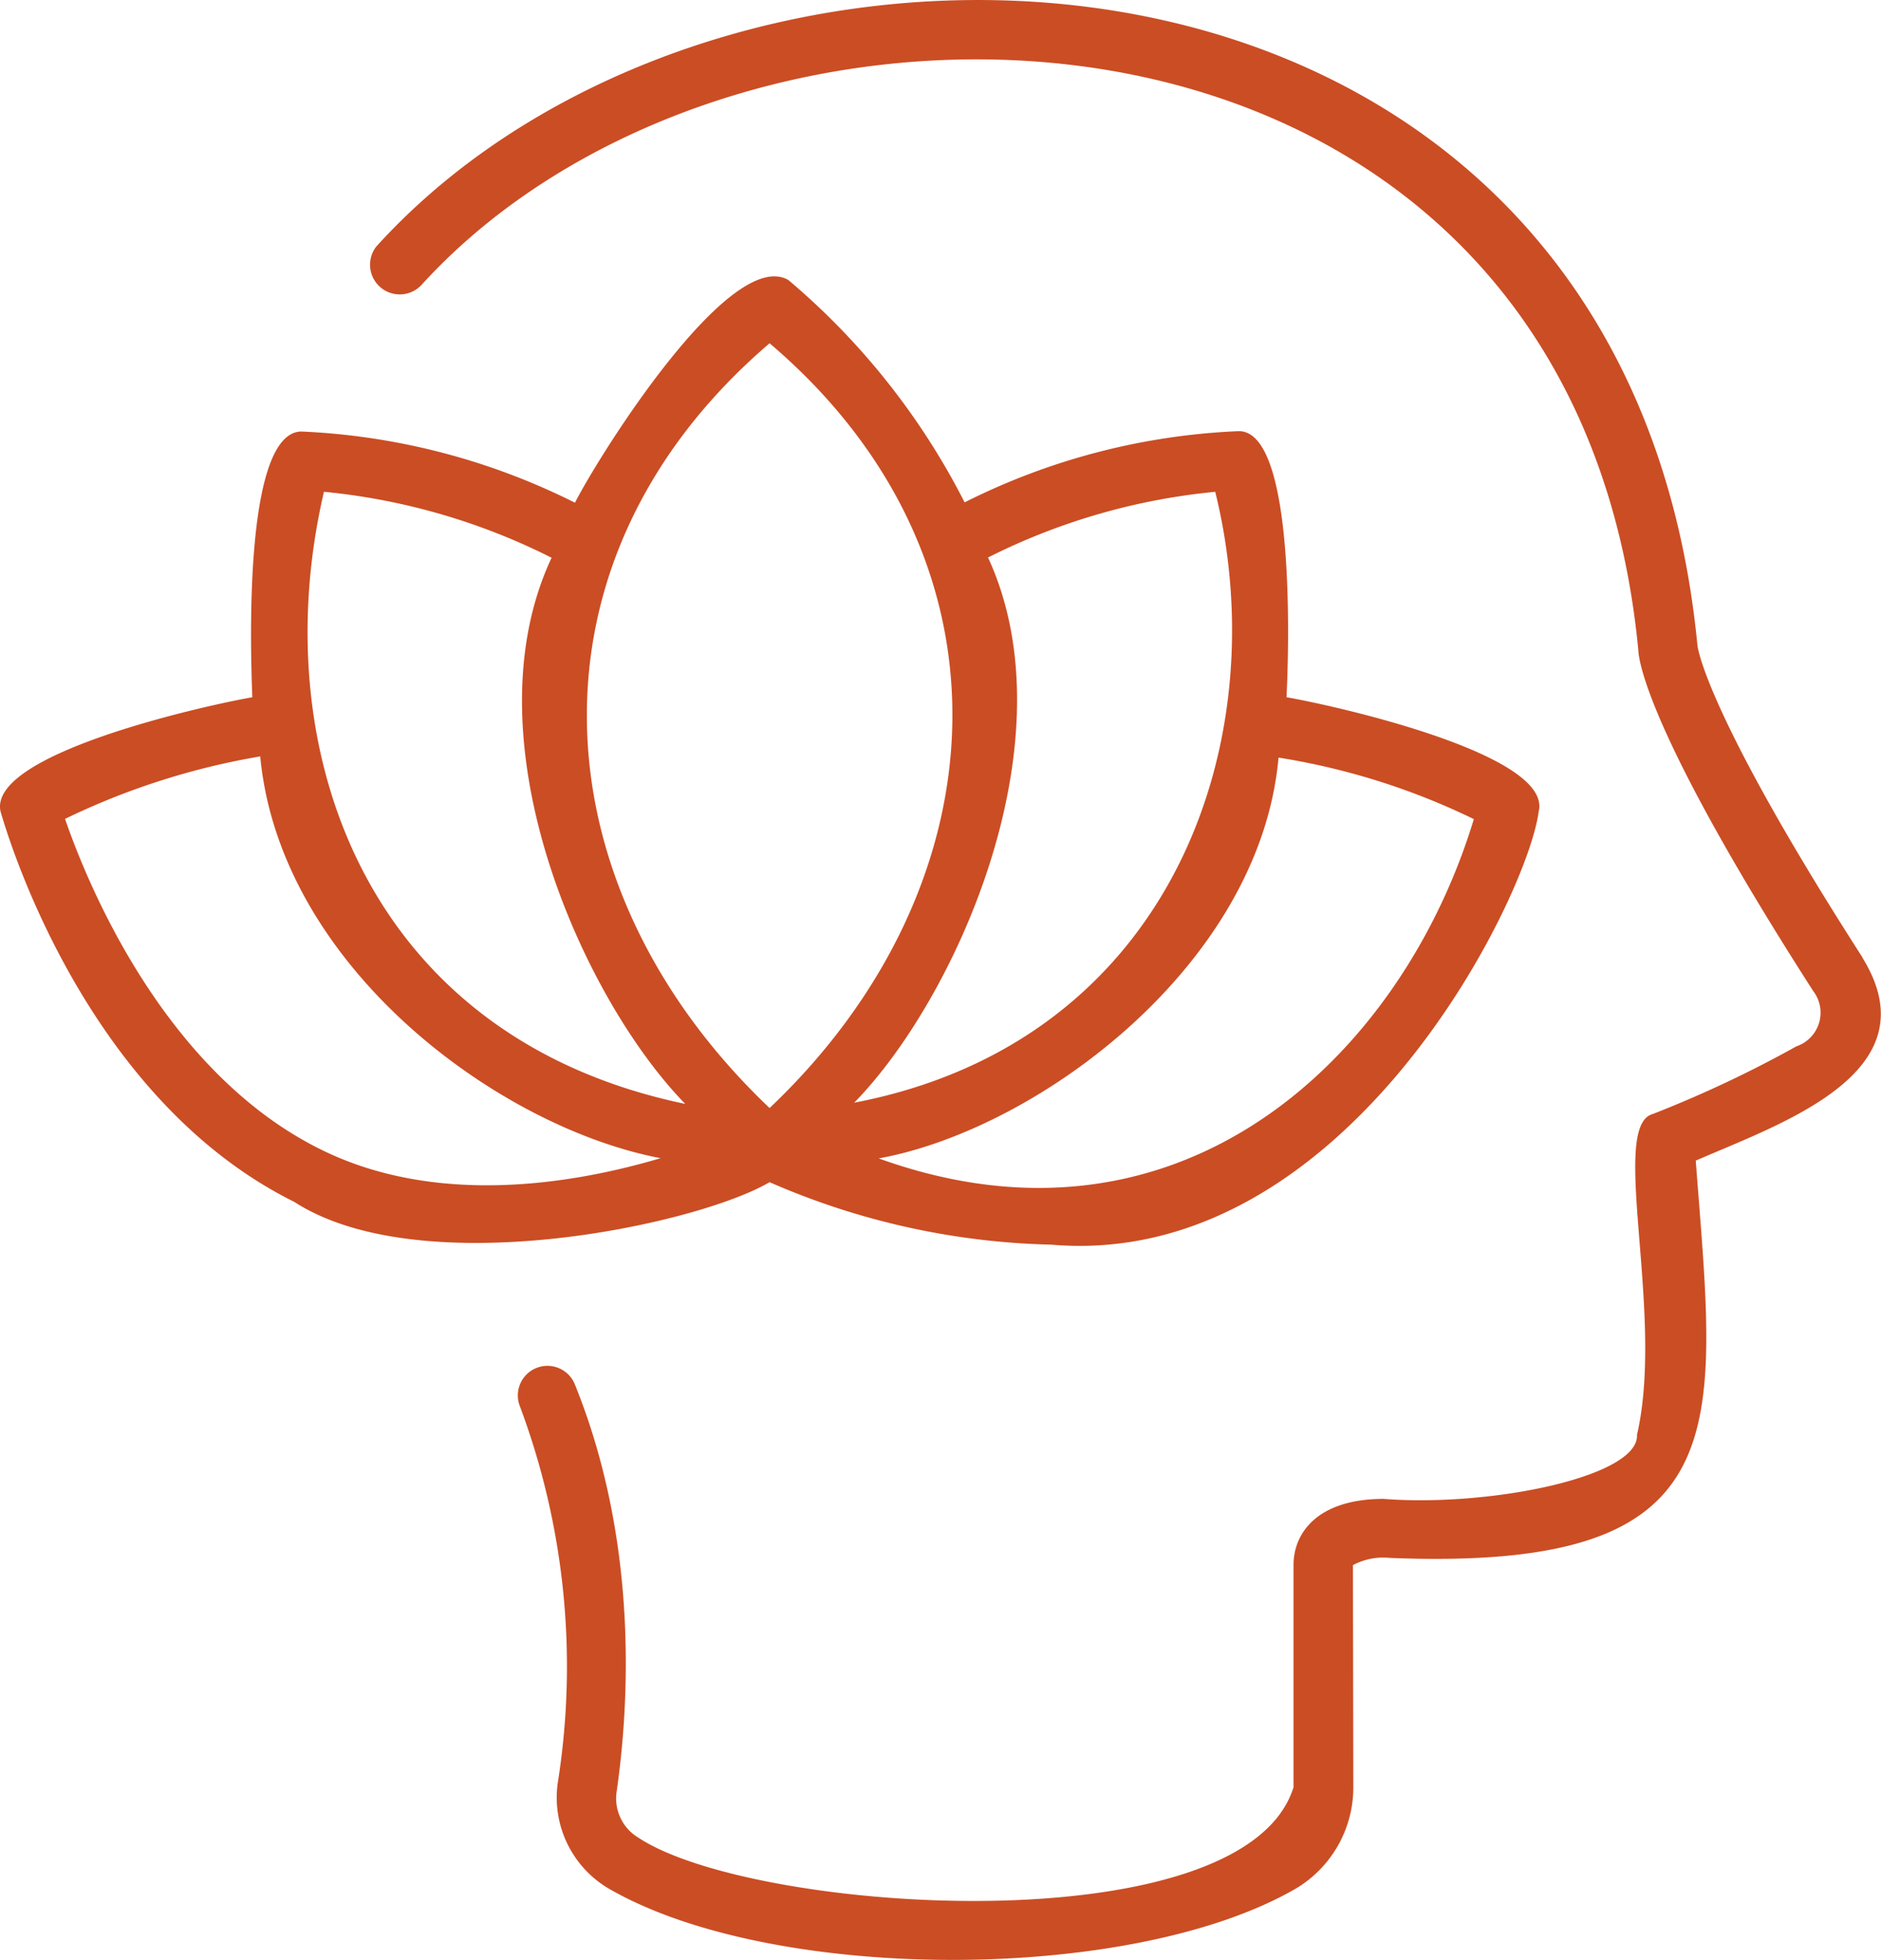
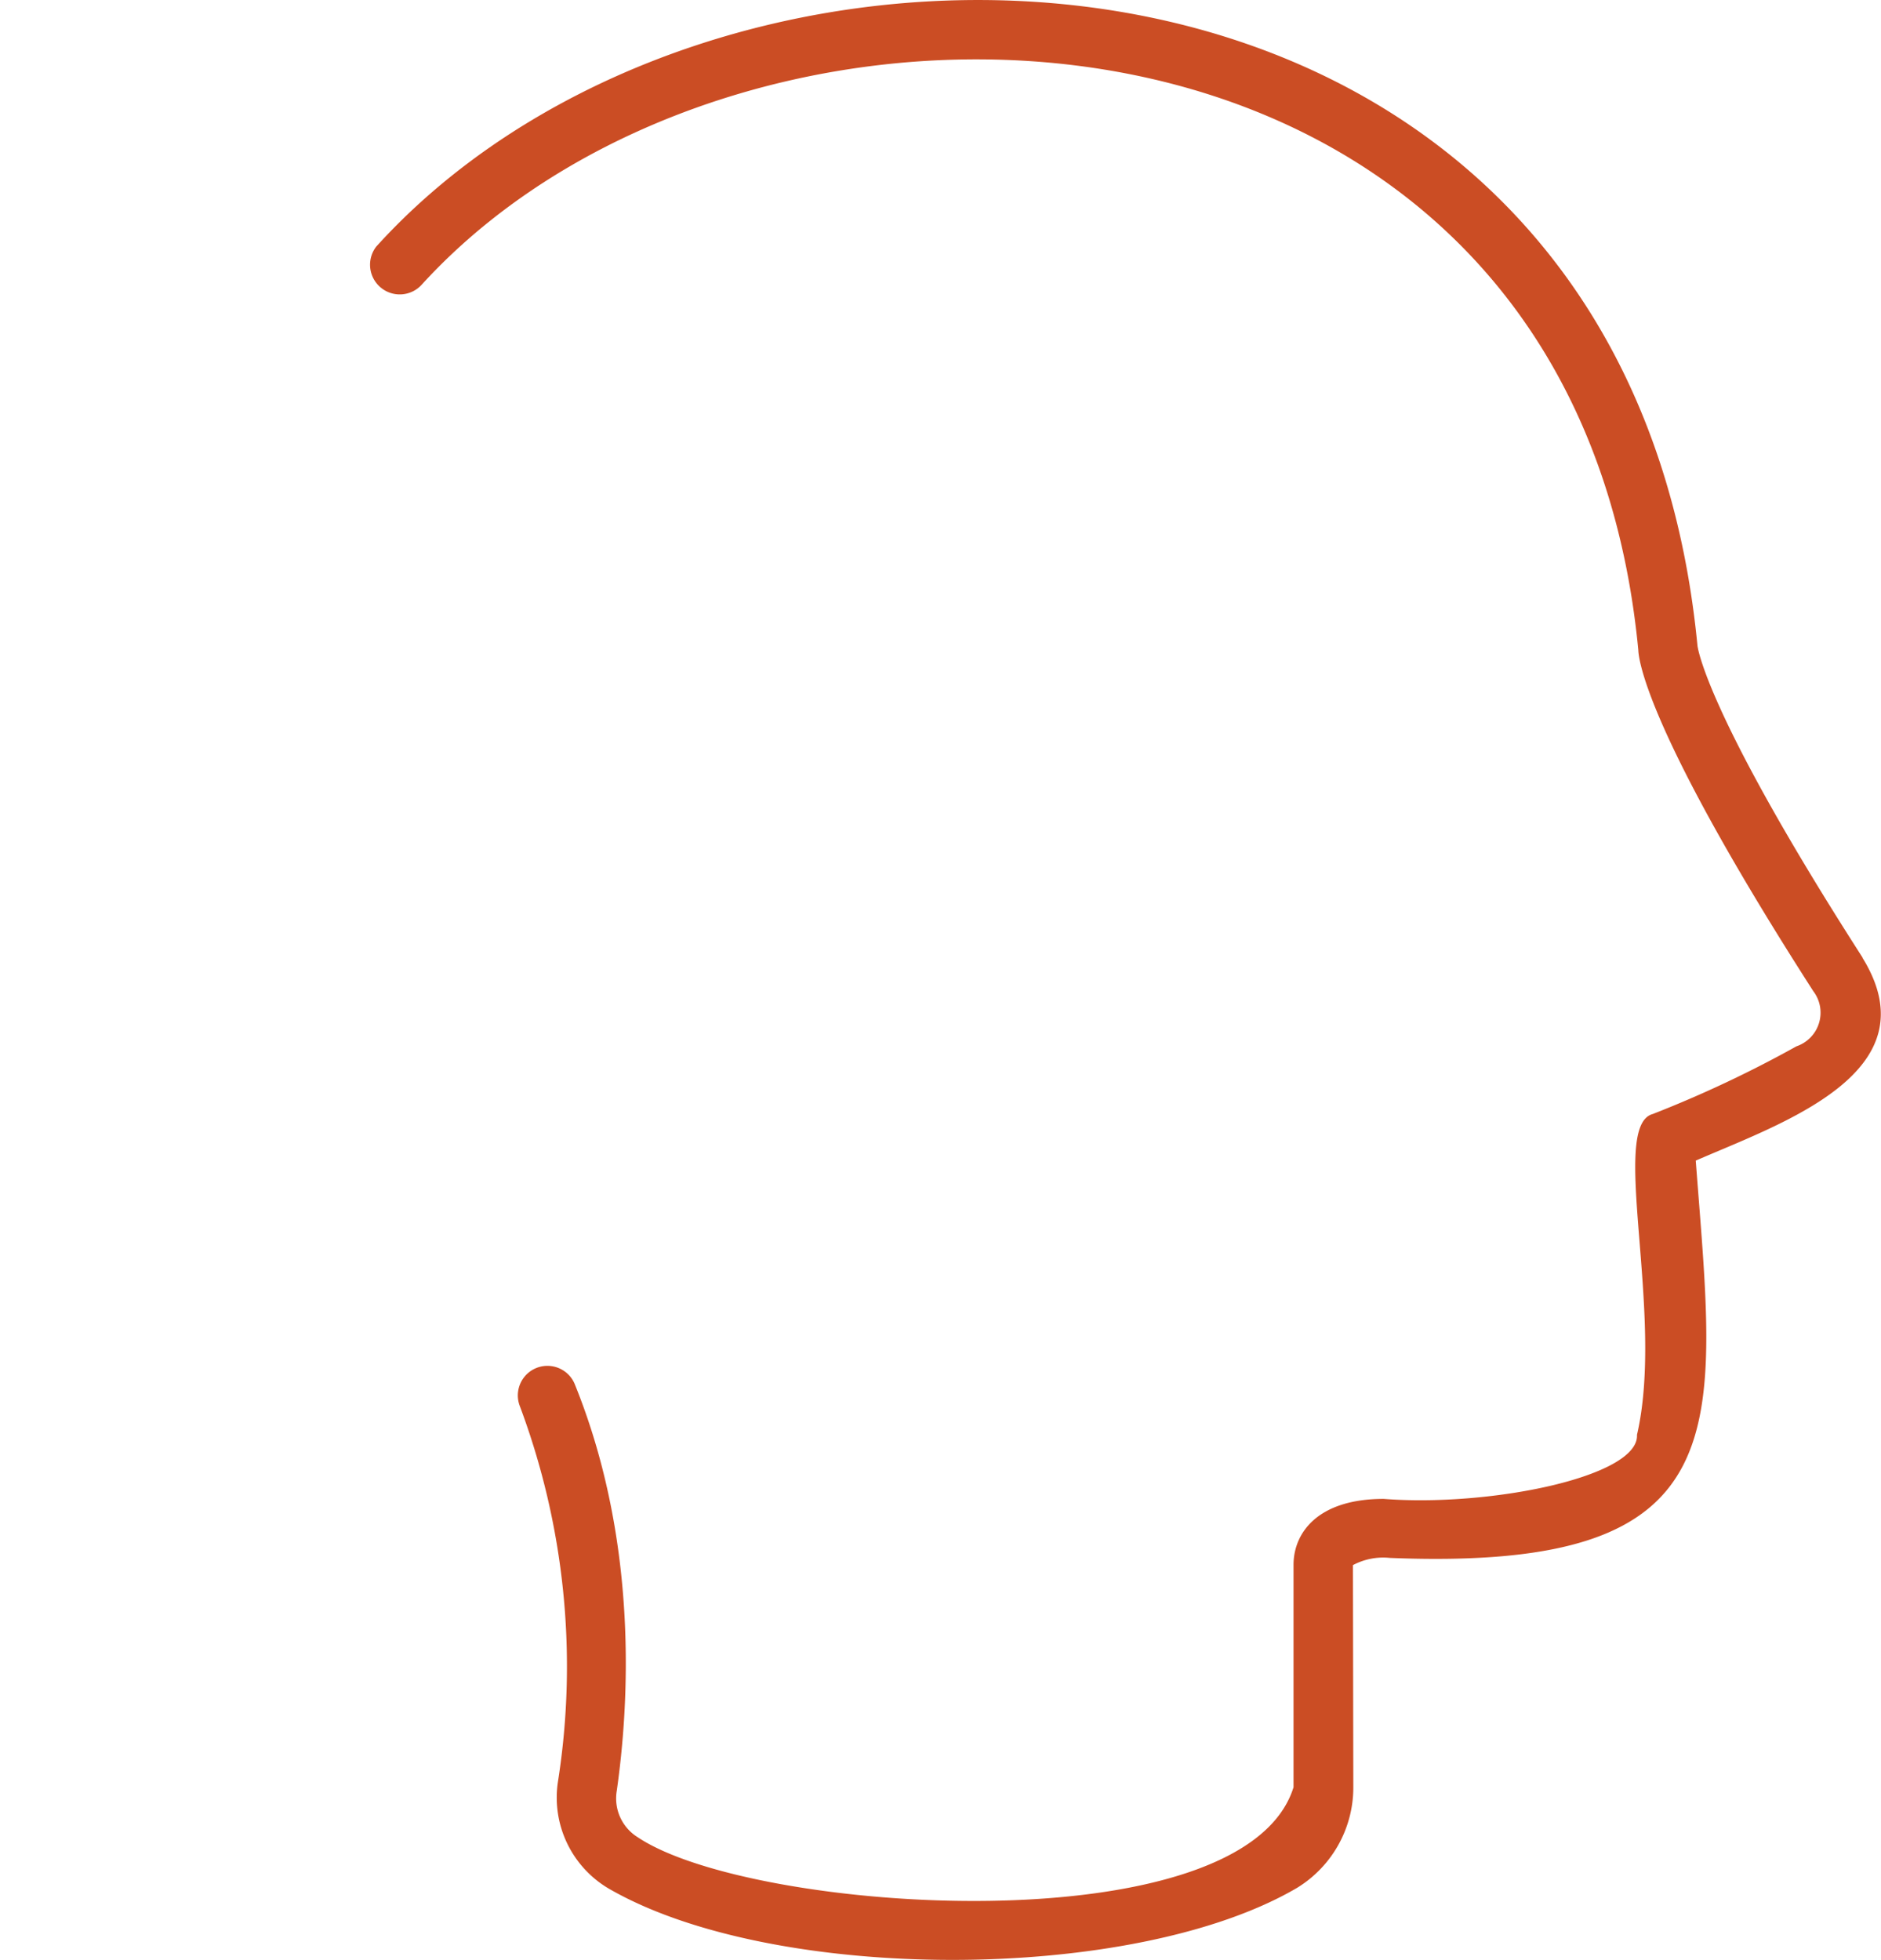
<svg xmlns="http://www.w3.org/2000/svg" width="92.464" height="96.344" viewBox="0 0 92.464 96.344">
  <g transform="translate(0)">
    <g transform="translate(0 0)">
      <path d="M209.183,96.78c-7.605-11.841-8.1-15.168-8.121-15.341-3.58-37.043-47.425-38.963-64.947-19.617a1.459,1.459,0,0,0,2.239,1.868c16.067-17.616,56.541-16.009,59.8,17.964.021.609.584,4.28,8.6,16.766a1.746,1.746,0,0,1-.824,2.713,57.594,57.594,0,0,1-7.061,3.327c-2.172.574.6,9.826-.78,15.773.11,2.06-7.234,3.554-12.453,3.148-3.26,0-4.43,1.686-4.43,3.241v10.933c-2.438,7.827-26.573,6.244-32.233,2.461a2.246,2.246,0,0,1-1.034-2.291c.584-4.1,1.123-12.14-2.076-20.009a1.454,1.454,0,0,0-2.695,1.09,36.5,36.5,0,0,1,1.877,18.489,5.19,5.19,0,0,0,2.478,5.23c8.086,4.7,25.826,4.689,33.86-.026a5.789,5.789,0,0,0,2.762-4.929l-.019-10.933a3.156,3.156,0,0,1,1.812-.355c17.405.7,16.037-6.337,15.04-19.53,4.224-1.842,11.685-4.332,8.194-9.973h0Z" transform="translate(-117.62 -49.7)" fill="#cb4d24" />
-       <path d="M109.668,155.488c14.505,1.247,23.425-17.067,23.969-21.277.74-2.835-10.143-5.247-12.394-5.632.114-2.181.472-13.151-2.368-13.079A33.027,33.027,0,0,0,105.42,119a35.151,35.151,0,0,0-8.663-10.93c-2.863-1.649-9.277,8.567-10.491,10.947a33.173,33.173,0,0,0-13.455-3.5c-2.851.054-2.494,10.781-2.405,13.062-2.288.4-13.013,2.772-12.376,5.618.173.563,3.895,13.957,14.435,19.187,6.225,4.023,19.771,1.146,23.369-.967A36.528,36.528,0,0,0,109.668,155.488Zm11.171-23.944a34.172,34.172,0,0,1,9.613,3.026c-3.512,11.6-14.344,22.055-29.253,16.679,7.883-1.438,18.762-9.555,19.654-19.722l-.014.014Zm-3.1-13.065c3.038,12.285-2.144,27.042-17.746,30.031,4.995-5.1,10.73-17.812,6.578-26.8a31.494,31.494,0,0,1,11.166-3.229h0Zm-21.905-7.3c12.511,10.641,11.439,26.746,0,37.594-11.484-10.9-12.46-26.937,0-37.594Zm-21.907,7.3a31.566,31.566,0,0,1,11.19,3.243c-4.215,9,1.585,21.749,6.571,26.848-15.806-3.29-20.693-17.543-17.76-30.092ZM73.755,150.8C66.065,146.991,62.3,137.755,61.2,134.559a35.555,35.555,0,0,1,9.595-3.071c.974,10.321,11.682,18.225,19.68,19.75-4.383,1.3-11.061,2.375-16.719-.437Z" transform="translate(-58.003 -94.305)" fill="#cb4d24" />
    </g>
  </g>
</svg>